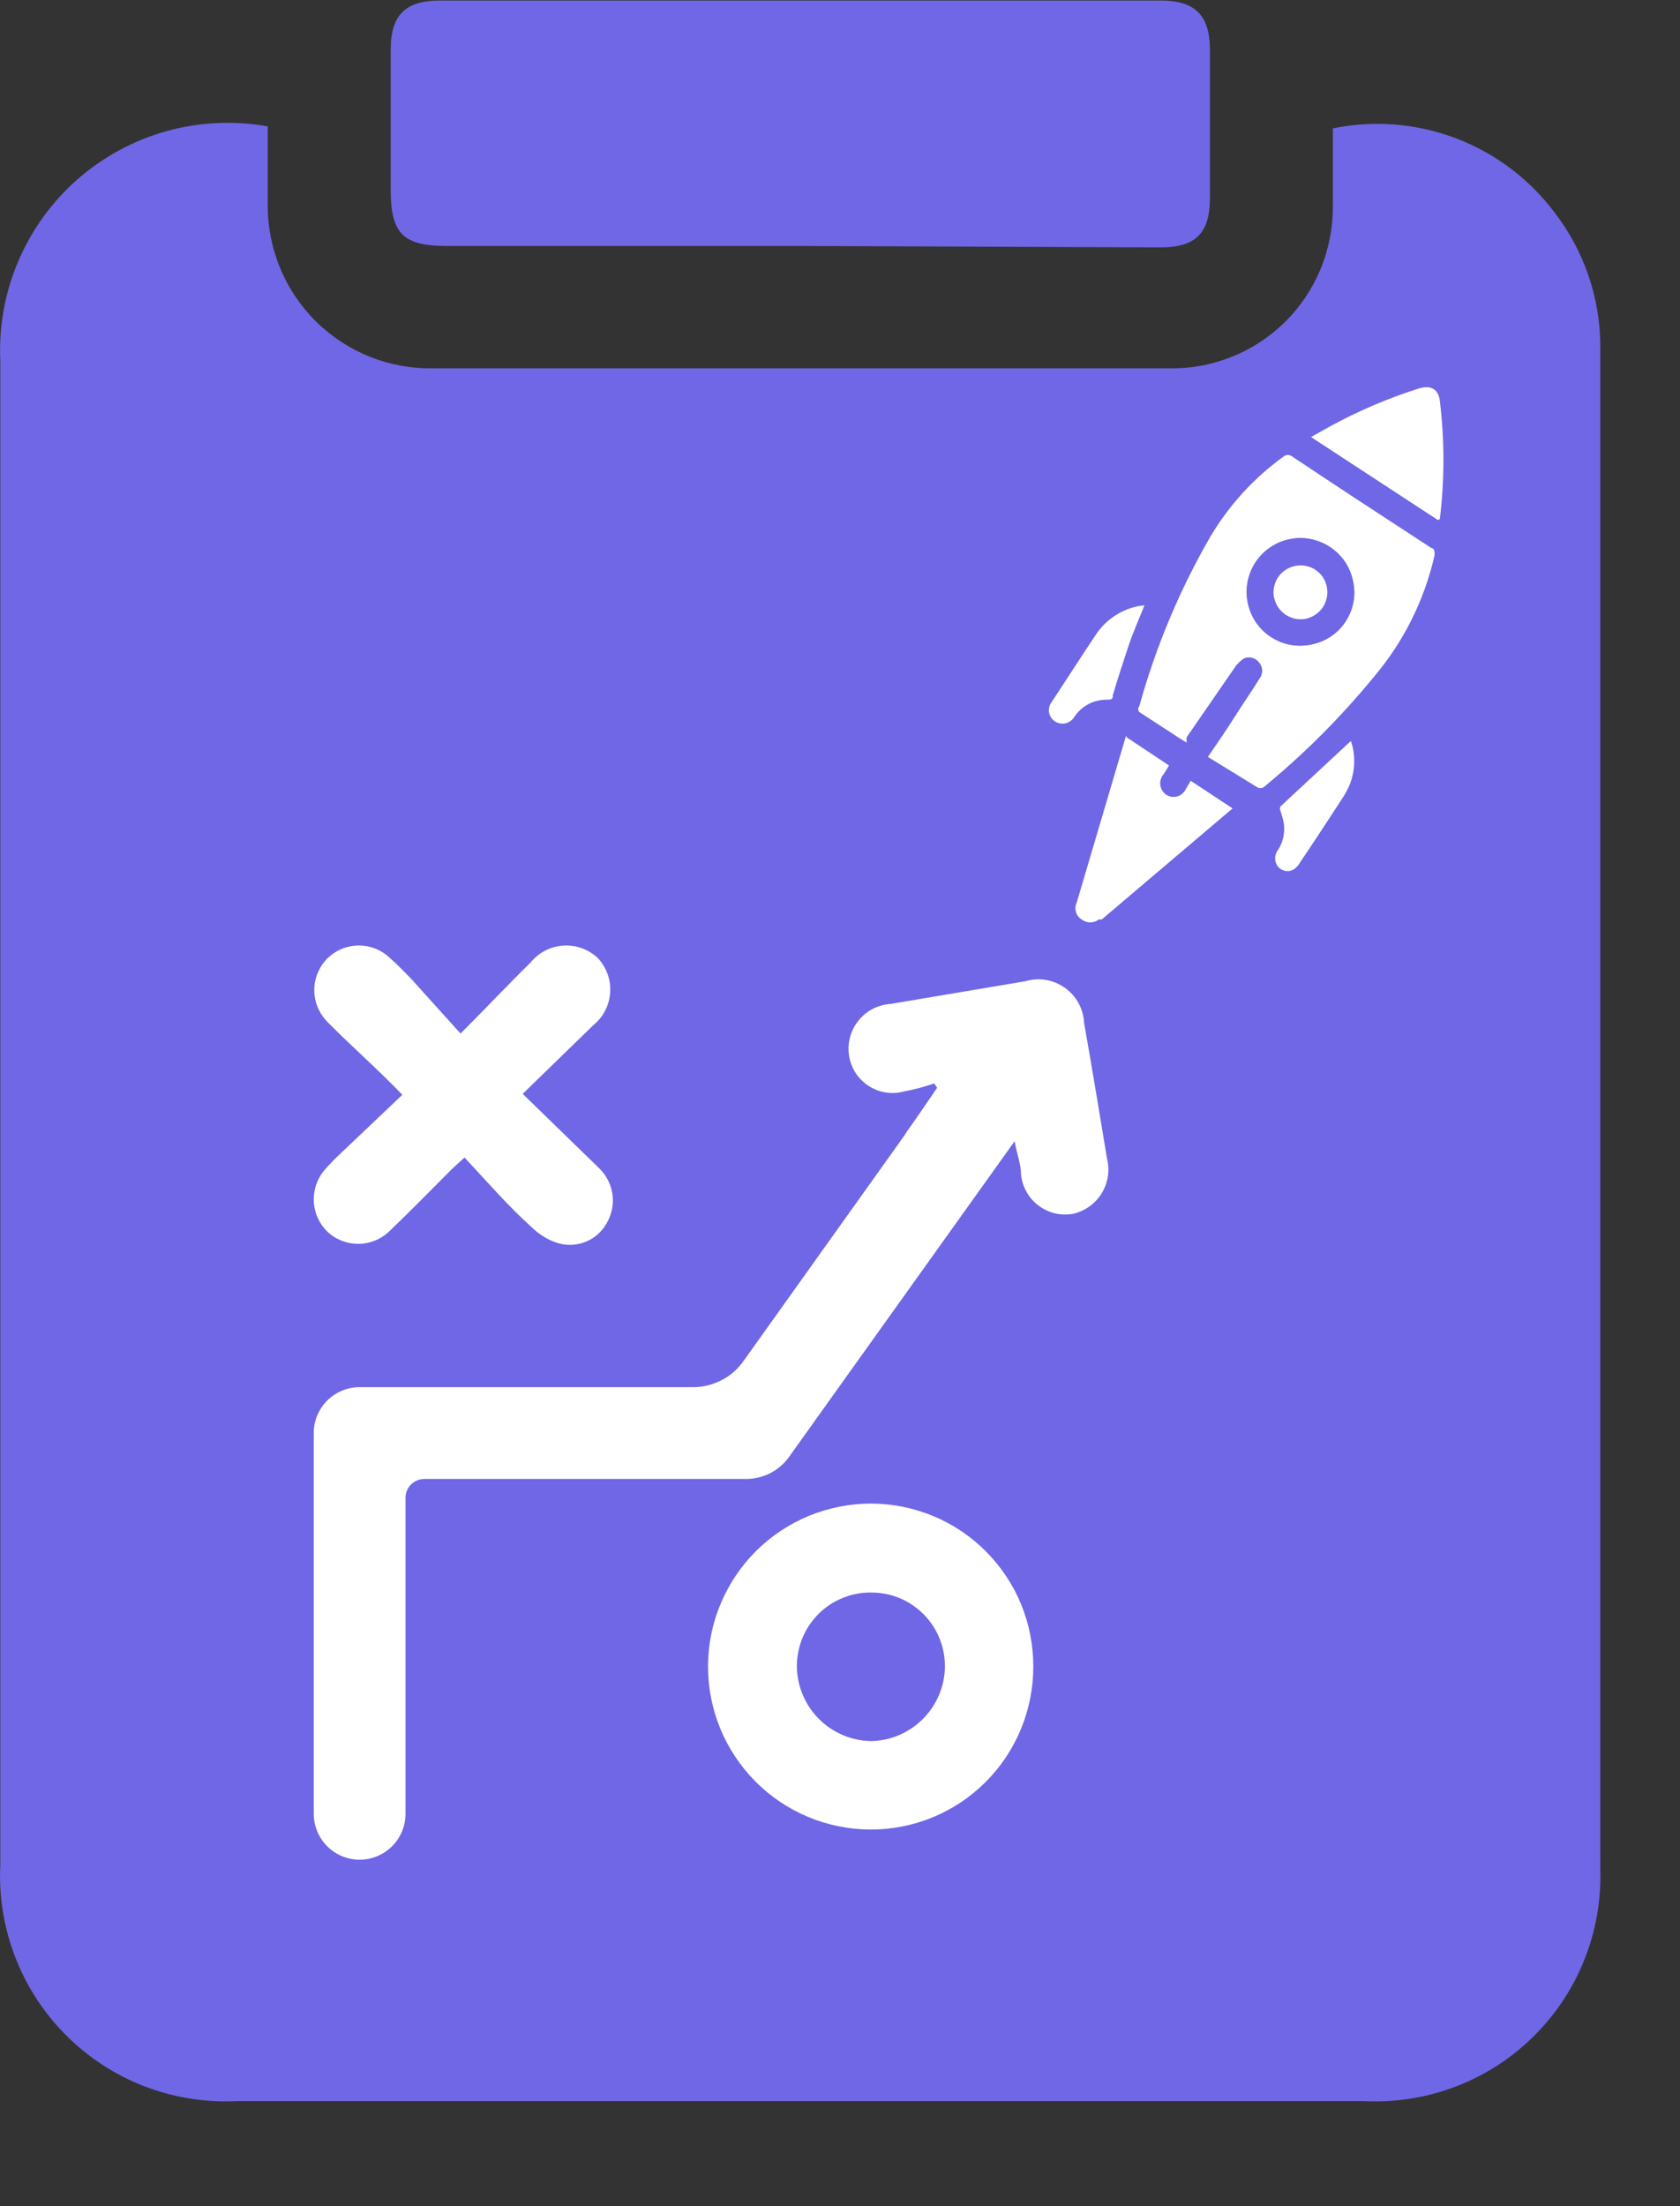
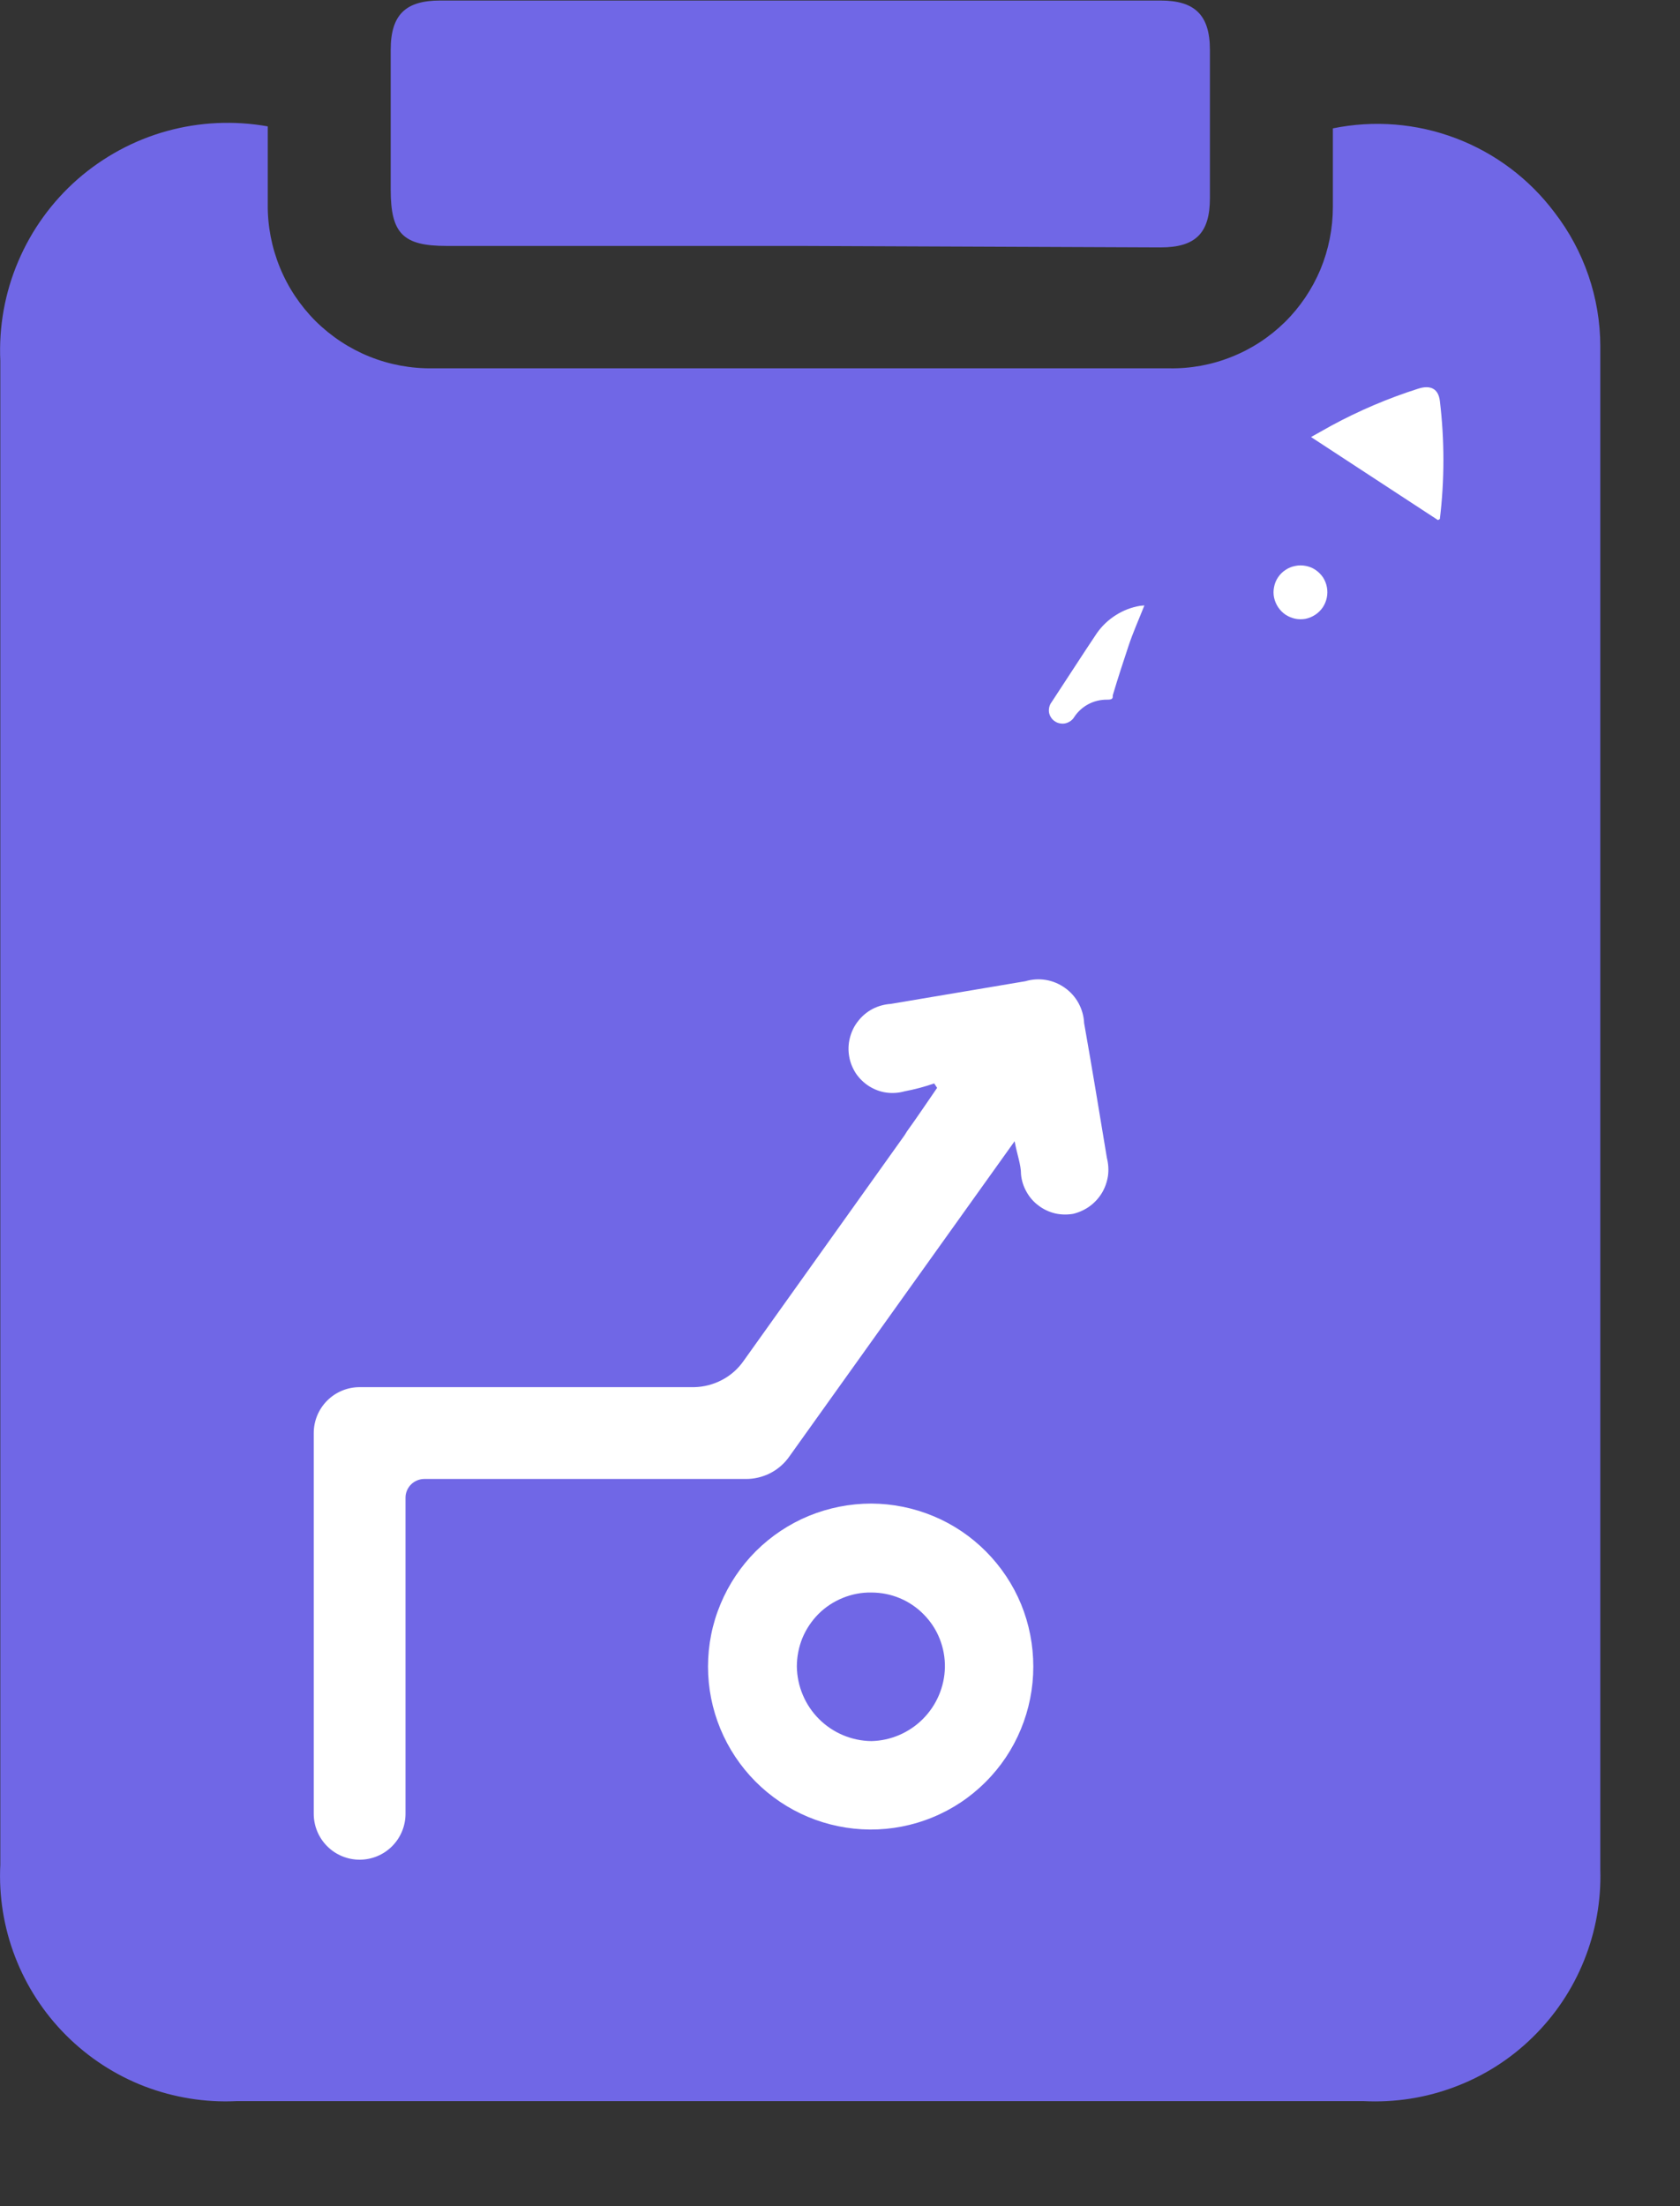
<svg xmlns="http://www.w3.org/2000/svg" width="16" height="21" viewBox="0 0 16 21" fill="none">
  <rect x="0" y="0" width="16" height="21" fill="#333333" stroke="none" />
  <path d="M7.613 2.341H4.252C3.838 2.341 3.721 2.223 3.721 1.805C3.721 1.387 3.721 0.917 3.721 0.475C3.721 0.141 3.862 0.005 4.191 0.005H11.053C11.377 0.005 11.523 0.141 11.523 0.475C11.523 0.945 11.523 1.415 11.523 1.885C11.523 2.219 11.387 2.355 11.053 2.355L7.613 2.341Z" fill="#7067E6" />
  <path d="M15.241 3.295C15.241 8.13 15.241 12.963 15.241 17.795C15.25 18.092 15.197 18.387 15.086 18.662C14.976 18.936 14.809 19.185 14.597 19.392C14.385 19.6 14.132 19.761 13.854 19.865C13.577 19.97 13.281 20.015 12.985 20H2.254C1.955 20.015 1.655 19.966 1.375 19.859C1.095 19.751 0.841 19.585 0.629 19.373C0.417 19.161 0.252 18.907 0.144 18.627C0.036 18.347 -0.012 18.048 0.003 17.748C0.003 12.976 0.003 8.205 0.003 3.436C-0.012 3.111 0.046 2.786 0.174 2.487C0.301 2.188 0.494 1.921 0.739 1.706C0.984 1.492 1.274 1.335 1.587 1.248C1.901 1.161 2.23 1.146 2.55 1.203C2.55 1.457 2.55 1.701 2.55 1.946C2.548 2.152 2.588 2.357 2.666 2.547C2.744 2.738 2.86 2.911 3.006 3.057C3.153 3.202 3.327 3.317 3.518 3.394C3.709 3.471 3.914 3.509 4.12 3.506H11.133C11.337 3.51 11.54 3.473 11.729 3.397C11.919 3.322 12.091 3.209 12.237 3.066C12.382 2.923 12.497 2.752 12.576 2.564C12.654 2.375 12.694 2.173 12.694 1.969C12.694 1.715 12.694 1.466 12.694 1.222C13.085 1.142 13.491 1.174 13.865 1.316C14.238 1.457 14.564 1.702 14.804 2.021C15.086 2.386 15.24 2.834 15.241 3.295Z" fill="#7067E6" />
-   <path d="M11.504 7.205C11.593 7.074 11.678 6.952 11.758 6.825C11.838 6.698 11.918 6.585 11.993 6.463C12.011 6.441 12.021 6.413 12.021 6.385C12.021 6.357 12.011 6.33 11.993 6.308C11.977 6.286 11.955 6.27 11.929 6.263C11.904 6.255 11.877 6.256 11.852 6.265C11.821 6.284 11.794 6.308 11.772 6.336L11.302 7.017C11.299 7.034 11.299 7.052 11.302 7.069L11.255 7.041L10.851 6.778C10.844 6.77 10.84 6.76 10.84 6.749C10.84 6.739 10.844 6.729 10.851 6.721C11.008 6.154 11.237 5.609 11.532 5.1C11.71 4.803 11.947 4.545 12.228 4.343C12.239 4.335 12.252 4.331 12.265 4.331C12.279 4.331 12.292 4.335 12.303 4.343C12.745 4.639 13.187 4.926 13.633 5.217C13.661 5.217 13.666 5.255 13.661 5.292C13.564 5.715 13.368 6.108 13.088 6.439C12.771 6.826 12.417 7.18 12.03 7.497C12.014 7.503 11.995 7.503 11.979 7.497L11.504 7.205ZM12.886 5.532C12.873 5.466 12.846 5.403 12.808 5.347C12.771 5.291 12.722 5.243 12.666 5.206C12.609 5.169 12.546 5.144 12.48 5.131C12.414 5.118 12.346 5.119 12.28 5.133C12.213 5.146 12.151 5.173 12.095 5.212C12.039 5.25 11.992 5.299 11.955 5.356C11.918 5.413 11.893 5.476 11.881 5.543C11.869 5.609 11.87 5.678 11.885 5.744C11.899 5.809 11.925 5.871 11.963 5.926C12.002 5.982 12.05 6.029 12.107 6.065C12.163 6.101 12.226 6.126 12.292 6.138C12.358 6.15 12.426 6.148 12.491 6.134C12.557 6.121 12.62 6.095 12.675 6.058C12.731 6.02 12.778 5.972 12.815 5.916C12.852 5.86 12.877 5.797 12.889 5.731C12.902 5.665 12.9 5.598 12.886 5.532Z" fill="white" />
-   <path d="M10.743 7.027L11.133 7.286C11.117 7.315 11.1 7.343 11.081 7.37C11.069 7.384 11.06 7.401 11.055 7.418C11.05 7.436 11.048 7.454 11.05 7.472C11.053 7.49 11.059 7.508 11.068 7.523C11.077 7.539 11.09 7.553 11.104 7.563C11.12 7.574 11.137 7.581 11.156 7.584C11.174 7.587 11.193 7.586 11.211 7.581C11.229 7.576 11.245 7.568 11.259 7.556C11.274 7.544 11.285 7.528 11.293 7.512L11.34 7.432L11.739 7.695L11.49 7.906L10.493 8.752H10.465C10.442 8.77 10.413 8.78 10.383 8.78C10.353 8.78 10.325 8.77 10.301 8.752C10.275 8.736 10.256 8.711 10.247 8.681C10.239 8.652 10.241 8.62 10.254 8.593L10.724 7.004C10.724 7.004 10.743 7.037 10.743 7.027Z" fill="white" />
  <path d="M13.694 4.95L12.486 4.16L12.679 4.052C12.943 3.909 13.22 3.791 13.506 3.7C13.624 3.662 13.699 3.7 13.713 3.817C13.758 4.19 13.758 4.567 13.713 4.94C13.713 4.94 13.699 4.95 13.694 4.95Z" fill="white" />
-   <path d="M12.867 7.056C12.914 7.199 12.906 7.355 12.844 7.493C12.826 7.53 12.806 7.567 12.783 7.601C12.651 7.803 12.52 8.005 12.383 8.207C12.368 8.236 12.345 8.26 12.318 8.278C12.294 8.291 12.266 8.295 12.24 8.29C12.213 8.284 12.189 8.27 12.172 8.25C12.154 8.227 12.144 8.199 12.144 8.17C12.144 8.141 12.154 8.112 12.172 8.09C12.219 8.017 12.238 7.931 12.228 7.845C12.22 7.802 12.209 7.76 12.195 7.718C12.192 7.712 12.19 7.705 12.19 7.697C12.19 7.69 12.192 7.683 12.195 7.676L12.858 7.06L12.867 7.056Z" fill="white" />
  <path d="M10.899 5.763C10.847 5.894 10.79 6.021 10.748 6.148C10.706 6.275 10.645 6.458 10.598 6.618C10.598 6.646 10.598 6.66 10.546 6.66C10.484 6.659 10.422 6.673 10.367 6.702C10.312 6.731 10.265 6.773 10.231 6.825C10.222 6.84 10.21 6.853 10.196 6.863C10.181 6.873 10.165 6.881 10.148 6.885C10.131 6.889 10.114 6.889 10.096 6.886C10.079 6.883 10.062 6.877 10.048 6.867C10.033 6.858 10.02 6.845 10.011 6.831C10.001 6.816 9.994 6.8 9.991 6.783C9.988 6.766 9.989 6.748 9.993 6.731C9.997 6.714 10.004 6.698 10.015 6.684C10.161 6.463 10.302 6.242 10.447 6.026C10.495 5.958 10.556 5.9 10.626 5.856C10.696 5.811 10.774 5.781 10.856 5.767L10.899 5.763Z" fill="white" />
  <path d="M12.886 5.532C12.901 5.598 12.902 5.665 12.89 5.731C12.877 5.797 12.852 5.86 12.815 5.916C12.779 5.972 12.731 6.02 12.675 6.058C12.62 6.095 12.557 6.121 12.491 6.134C12.426 6.148 12.358 6.15 12.292 6.138C12.226 6.126 12.163 6.102 12.107 6.065C12.05 6.029 12.002 5.982 11.964 5.927C11.926 5.872 11.899 5.809 11.885 5.744C11.87 5.678 11.869 5.61 11.881 5.543C11.893 5.476 11.918 5.413 11.955 5.356C11.992 5.299 12.039 5.25 12.095 5.212C12.151 5.174 12.214 5.147 12.28 5.133C12.346 5.119 12.414 5.118 12.48 5.131C12.546 5.144 12.61 5.169 12.666 5.207C12.722 5.244 12.771 5.292 12.809 5.347C12.846 5.403 12.873 5.466 12.886 5.532ZM12.336 5.387C12.303 5.393 12.271 5.406 12.243 5.424C12.215 5.443 12.191 5.467 12.172 5.495C12.153 5.523 12.14 5.554 12.134 5.587C12.127 5.62 12.127 5.654 12.134 5.687C12.148 5.754 12.187 5.812 12.243 5.85C12.299 5.888 12.368 5.902 12.435 5.89C12.501 5.876 12.56 5.837 12.598 5.78C12.635 5.724 12.649 5.655 12.637 5.589C12.631 5.556 12.618 5.524 12.6 5.496C12.581 5.468 12.557 5.443 12.529 5.425C12.501 5.406 12.47 5.393 12.436 5.386C12.403 5.38 12.369 5.38 12.336 5.387Z" fill="#7067E6" />
  <path d="M12.336 5.387C12.369 5.38 12.403 5.38 12.437 5.387C12.47 5.393 12.501 5.406 12.529 5.425C12.557 5.444 12.581 5.468 12.6 5.496C12.618 5.524 12.631 5.556 12.637 5.589C12.65 5.656 12.635 5.725 12.598 5.781C12.56 5.837 12.501 5.876 12.435 5.89C12.368 5.903 12.3 5.888 12.243 5.851C12.187 5.813 12.148 5.754 12.134 5.688C12.127 5.655 12.127 5.621 12.134 5.588C12.14 5.555 12.153 5.523 12.172 5.495C12.191 5.467 12.215 5.443 12.243 5.425C12.271 5.406 12.303 5.393 12.336 5.387Z" fill="white" />
  <path d="M8.285 17.415C7.875 17.412 7.483 17.248 7.194 16.957C6.905 16.666 6.743 16.273 6.743 15.864C6.743 15.66 6.783 15.457 6.862 15.269C6.94 15.081 7.055 14.909 7.199 14.765C7.344 14.621 7.515 14.507 7.704 14.429C7.893 14.352 8.095 14.312 8.299 14.312C8.502 14.313 8.703 14.354 8.89 14.432C9.078 14.51 9.248 14.625 9.391 14.769C9.534 14.913 9.648 15.084 9.725 15.271C9.802 15.459 9.841 15.661 9.841 15.864C9.841 16.068 9.801 16.27 9.723 16.459C9.645 16.648 9.531 16.819 9.386 16.963C9.241 17.108 9.07 17.222 8.881 17.299C8.692 17.377 8.489 17.416 8.285 17.415ZM7.589 15.864C7.592 16.051 7.667 16.23 7.8 16.363C7.932 16.495 8.112 16.571 8.299 16.573C8.483 16.569 8.659 16.493 8.789 16.363C8.919 16.233 8.995 16.057 8.999 15.873C9.001 15.78 8.984 15.687 8.95 15.601C8.916 15.514 8.864 15.435 8.799 15.369C8.734 15.302 8.656 15.249 8.57 15.213C8.484 15.177 8.392 15.159 8.299 15.159C8.206 15.157 8.113 15.175 8.027 15.21C7.941 15.245 7.862 15.296 7.796 15.362C7.73 15.428 7.678 15.506 7.642 15.592C7.607 15.678 7.589 15.771 7.589 15.864Z" fill="white" />
-   <path d="M4.978 10.412L5.651 9.758C5.697 9.72 5.736 9.673 5.763 9.62C5.791 9.567 5.807 9.508 5.811 9.448C5.815 9.388 5.807 9.328 5.786 9.271C5.766 9.215 5.734 9.163 5.693 9.119C5.649 9.078 5.597 9.046 5.541 9.026C5.484 9.005 5.424 8.997 5.364 9.001C5.304 9.005 5.245 9.021 5.192 9.049C5.139 9.076 5.092 9.115 5.054 9.161C4.837 9.373 4.631 9.594 4.386 9.838L3.916 9.317C3.85 9.251 3.789 9.185 3.719 9.124C3.639 9.045 3.531 9 3.418 9C3.305 9 3.197 9.045 3.117 9.124C3.038 9.204 2.993 9.312 2.993 9.425C2.993 9.537 3.038 9.645 3.117 9.726C3.338 9.951 3.587 10.167 3.832 10.421L3.258 10.966C3.195 11.024 3.135 11.085 3.08 11.15C3.014 11.234 2.982 11.34 2.989 11.447C2.997 11.554 3.044 11.654 3.122 11.728C3.201 11.8 3.304 11.84 3.411 11.84C3.518 11.84 3.621 11.8 3.7 11.728C3.907 11.53 4.104 11.328 4.306 11.126L4.424 11.018C4.635 11.244 4.847 11.488 5.063 11.681C5.132 11.749 5.215 11.801 5.307 11.831C5.395 11.859 5.49 11.855 5.576 11.821C5.662 11.787 5.733 11.724 5.778 11.643C5.826 11.561 5.846 11.465 5.833 11.37C5.82 11.275 5.776 11.188 5.707 11.121L4.978 10.412Z" fill="white" />
  <path d="M10.222 11.554C10.164 11.564 10.105 11.563 10.048 11.55C9.991 11.536 9.937 11.511 9.89 11.475C9.843 11.44 9.804 11.395 9.776 11.344C9.747 11.293 9.729 11.236 9.724 11.178C9.724 11.084 9.686 10.99 9.663 10.863L7.872 13.368L7.519 13.862C7.473 13.929 7.41 13.984 7.337 14.022C7.264 14.059 7.183 14.079 7.101 14.078H4.041C3.994 14.078 3.948 14.097 3.915 14.13C3.881 14.164 3.862 14.209 3.862 14.256V17.265C3.862 17.381 3.816 17.492 3.734 17.574C3.652 17.656 3.541 17.702 3.425 17.702C3.309 17.702 3.198 17.656 3.116 17.574C3.034 17.492 2.988 17.381 2.988 17.265V13.641C2.988 13.525 3.034 13.414 3.116 13.332C3.198 13.25 3.309 13.204 3.425 13.204H6.612C6.705 13.202 6.795 13.178 6.877 13.135C6.959 13.092 7.029 13.03 7.082 12.954L8.615 10.806L8.638 10.769C8.737 10.632 8.831 10.491 8.925 10.355L8.897 10.313C8.805 10.345 8.71 10.37 8.615 10.388C8.558 10.404 8.499 10.408 8.441 10.4C8.383 10.392 8.328 10.371 8.278 10.34C8.229 10.309 8.186 10.268 8.153 10.22C8.121 10.171 8.098 10.117 8.088 10.059C8.077 10 8.079 9.938 8.094 9.88C8.109 9.821 8.135 9.766 8.173 9.719C8.21 9.671 8.257 9.632 8.31 9.604C8.364 9.576 8.423 9.56 8.483 9.556L9.766 9.34C9.83 9.321 9.897 9.317 9.962 9.328C10.027 9.339 10.089 9.365 10.143 9.404C10.197 9.442 10.241 9.492 10.273 9.551C10.304 9.609 10.322 9.673 10.325 9.739C10.401 10.167 10.471 10.595 10.542 11.023C10.556 11.078 10.56 11.137 10.552 11.194C10.543 11.251 10.524 11.306 10.494 11.356C10.464 11.405 10.425 11.448 10.378 11.482C10.331 11.516 10.278 11.54 10.222 11.554Z" fill="white" />
</svg>